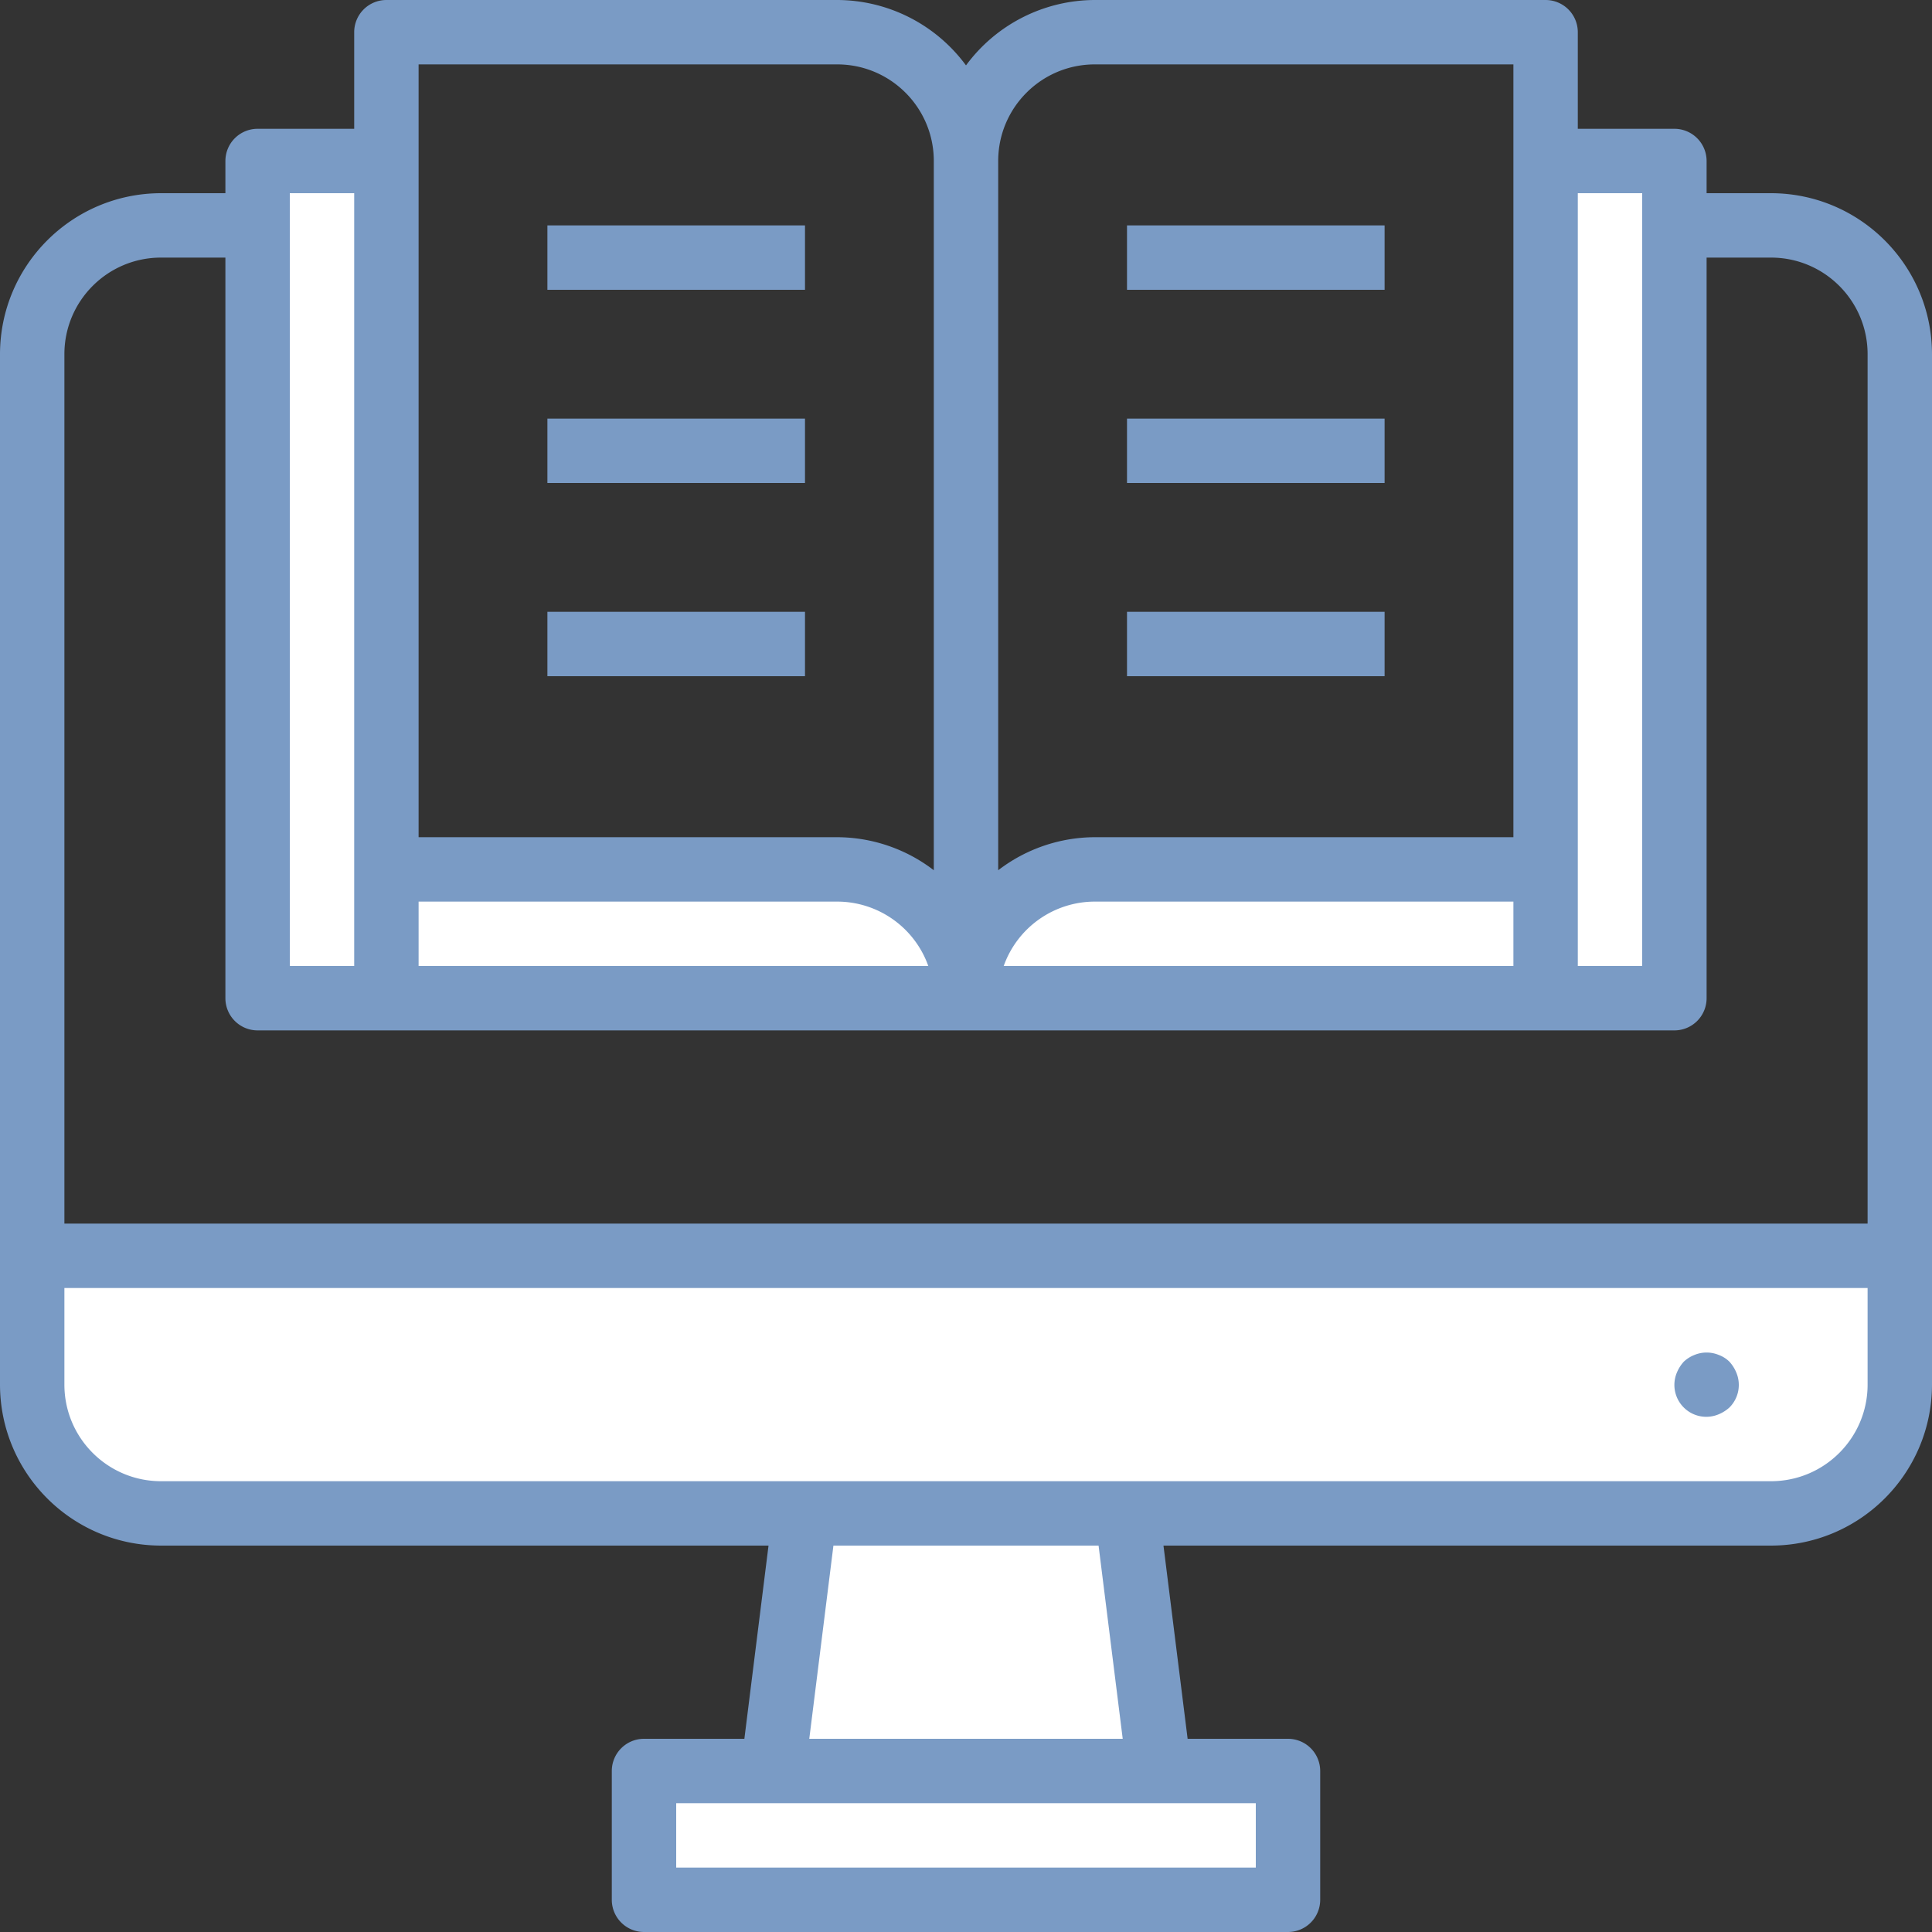
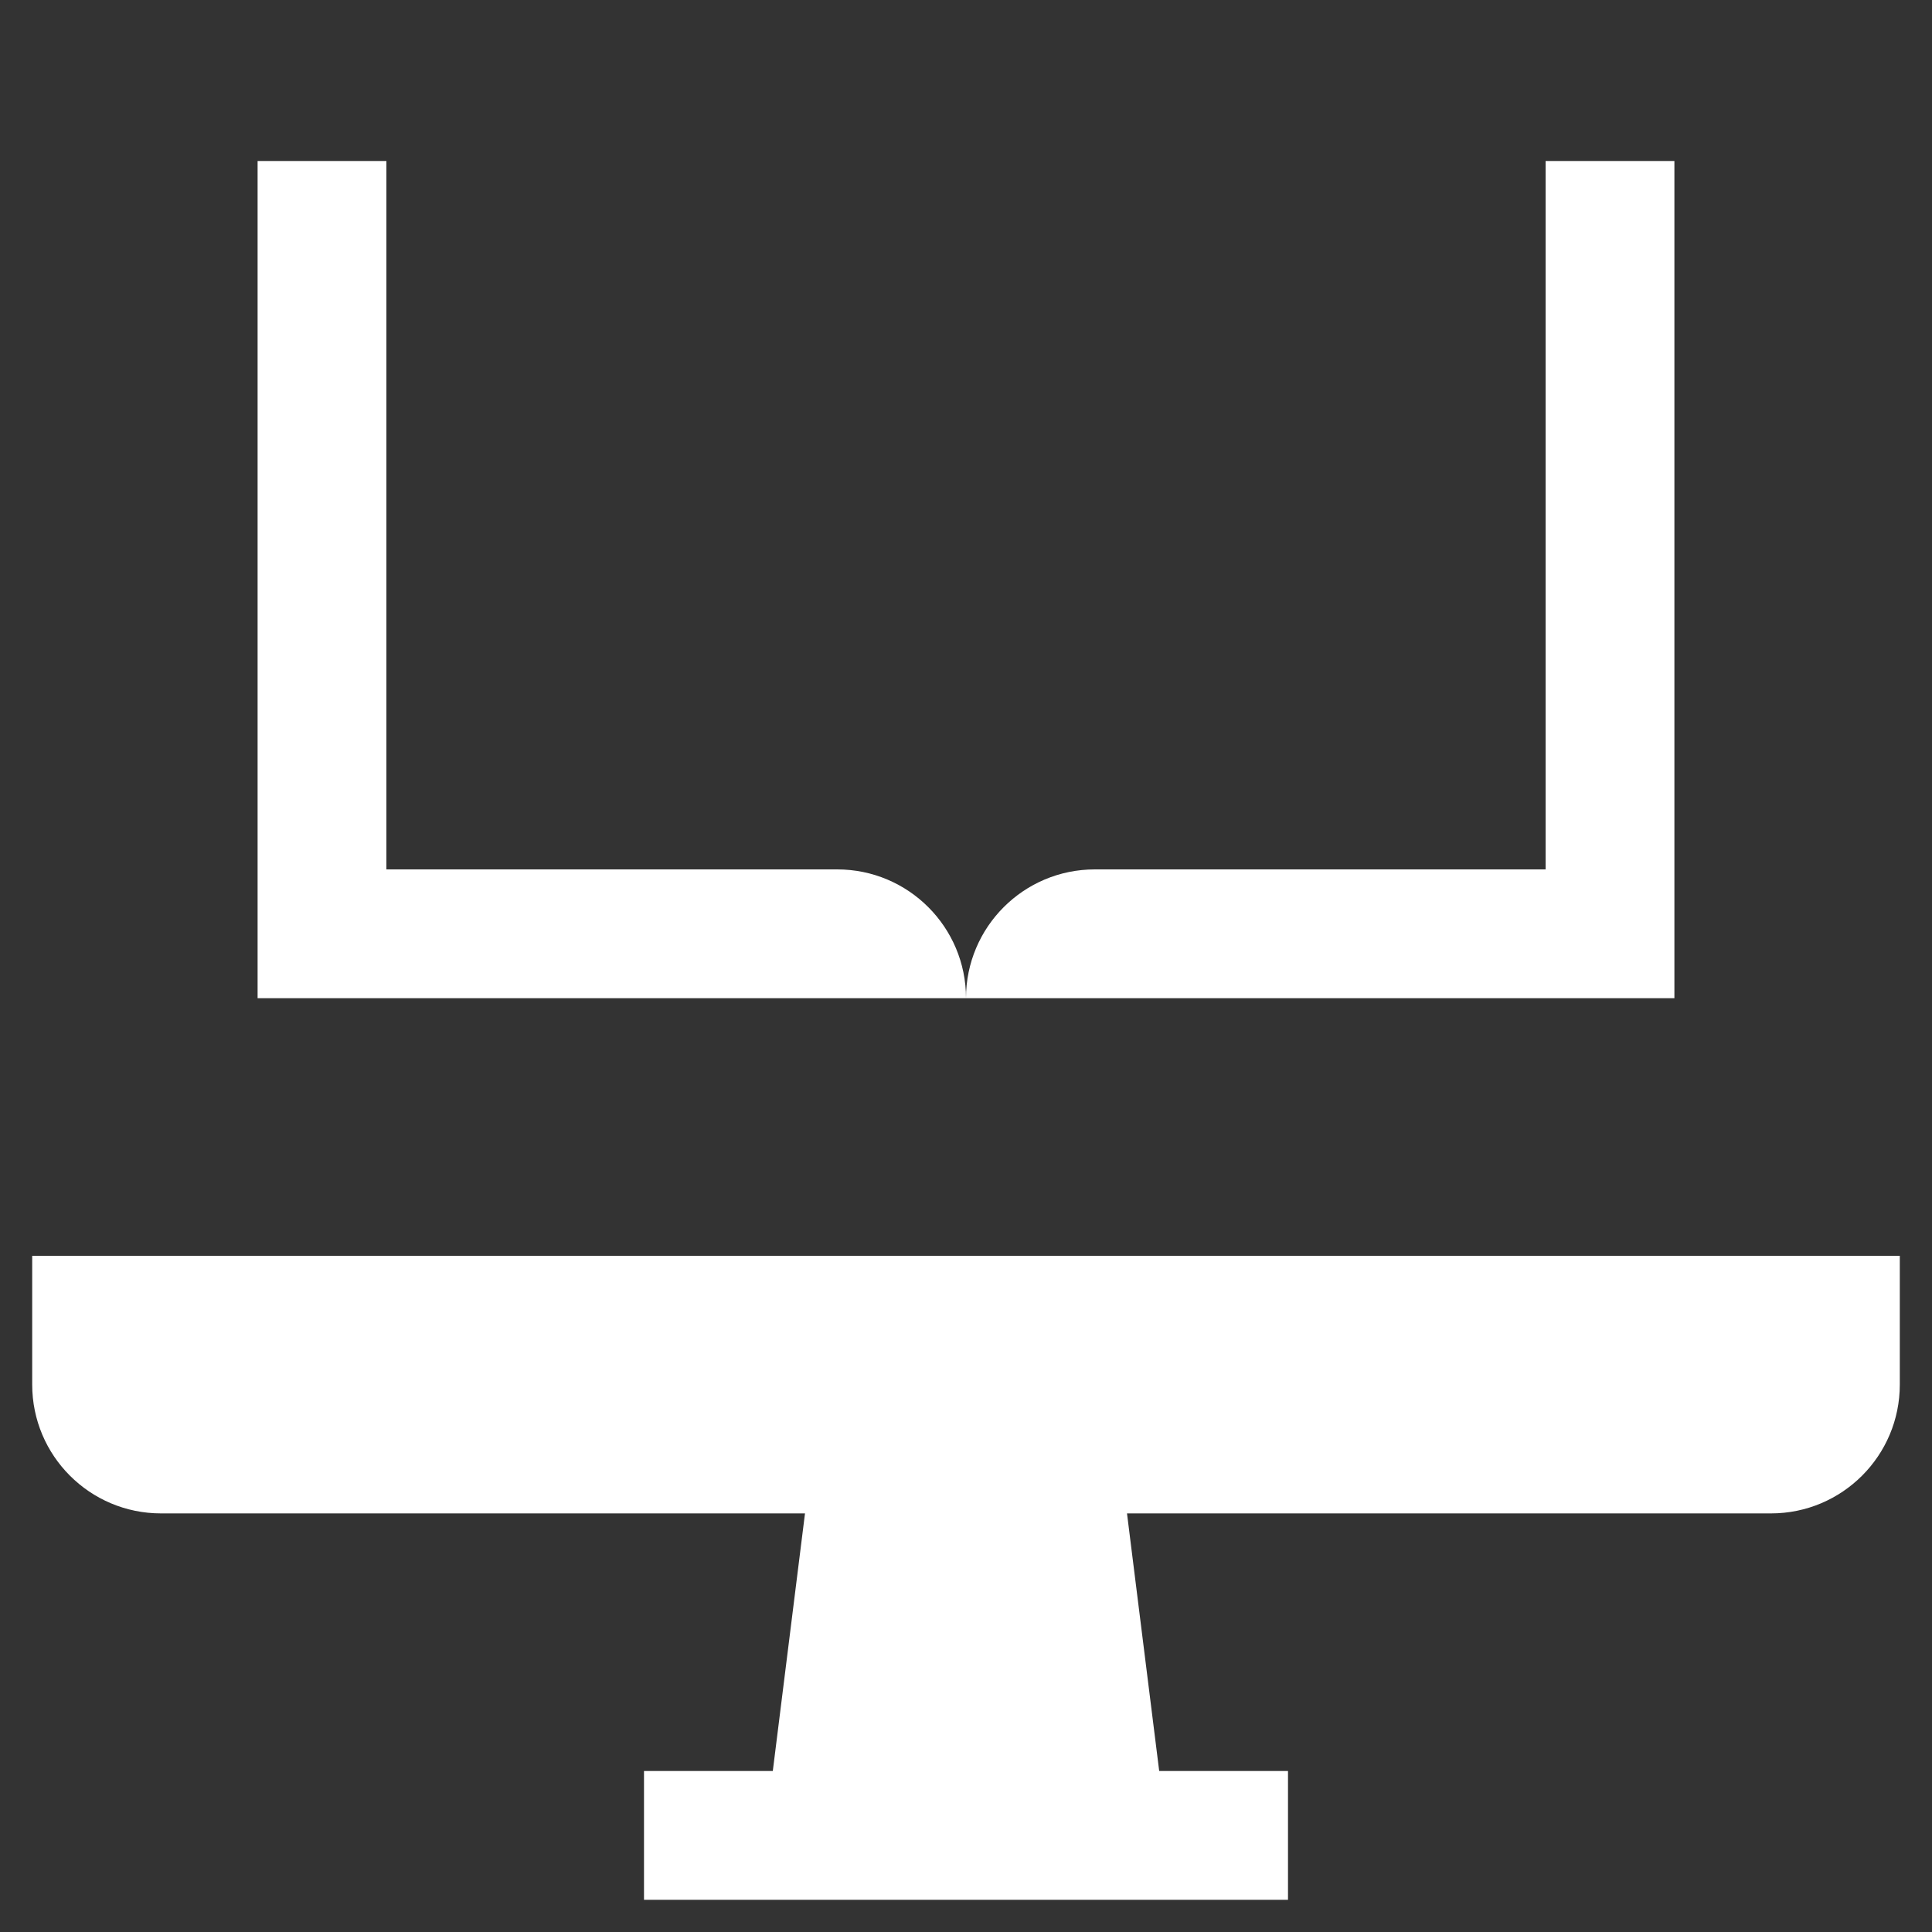
<svg xmlns="http://www.w3.org/2000/svg" version="1.1" width="512" height="512" x="0" y="0" viewBox="0 0 480 480" style="enable-background:new 0 0 512 512" xml:space="preserve" class="">
  <rect x="0" y="0" width="480" height="480" fill="#333333" stroke="none" />
  <g>
    <path fill="#ffffff" d="M8 312v32c0 17.672 14.328 32 32 32h400c17.672 0 32-14.328 32-32v-32zM192 440h96l-8-64h-80zM160 440v32h160v-32zM384 248h32V40h-32zM272 216c-17.672 0-32 14.328-32 32h144v-32zM96 248V40H64v208zM208 216H96v32h144c0-17.672-14.328-32-32-32zm0 0" opacity="1" data-original="#bddbff" class="" />
    <g fill="#3d9ae2">
-       <path d="M440 48h-16v-8a8 8 0 0 0-8-8h-24V8a8 8 0 0 0-8-8H272a39.854 39.854 0 0 0-32 16.246A39.854 39.854 0 0 0 208 0H96a8 8 0 0 0-8 8v24H64a8 8 0 0 0-8 8v8H40C17.918 48.027.027 65.918 0 88v256c.027 22.082 17.918 39.973 40 40h150.938l-6 48H160a8 8 0 0 0-8 8v32a8 8 0 0 0 8 8h160a8 8 0 0 0 8-8v-32a8 8 0 0 0-8-8h-24.938l-6-48H440c22.082-.027 39.973-17.918 40-40V88c-.027-22.082-17.918-39.973-40-40zm-32 0v192h-16V48zM249.367 240A24.047 24.047 0 0 1 272 224h104v16zM272 16h104v192H272a39.604 39.604 0 0 0-24 8.207V40c0-13.254 10.746-24 24-24zm-168 0h104c13.254 0 24 10.746 24 24v176.207A39.604 39.604 0 0 0 208 208H104zm0 208h104a24.047 24.047 0 0 1 22.633 16H104zM72 48h16v192H72zM40 64h16v184a8 8 0 0 0 8 8h352a8 8 0 0 0 8-8V64h16c13.254 0 24 10.746 24 24v216H16V88c0-13.254 10.746-24 24-24zm272 400H168v-16h144zm-33.063-32h-77.875l6-48h65.875zM440 368H40c-13.254 0-24-10.746-24-24v-24h448v24c0 13.254-10.746 24-24 24zm0 0" fill="#7a9bc5" opacity="1" data-original="#3d9ae2" class="" />
-       <path d="M429.68 338.32a7.431 7.431 0 0 0-2.64-1.68 7.918 7.918 0 0 0-6.08 0 8.262 8.262 0 0 0-2.64 1.68 9.224 9.224 0 0 0-1.68 2.64 7.91 7.91 0 0 0 1.68 8.72 7.91 7.91 0 0 0 8.72 1.68 9.224 9.224 0 0 0 2.64-1.68 7.916 7.916 0 0 0 1.68-8.72 9.224 9.224 0 0 0-1.68-2.64zM280 56h64v16h-64zM280 104h64v16h-64zM280 152h64v16h-64zM136 56h64v16h-64zM136 104h64v16h-64zM136 152h64v16h-64zm0 0" fill="#7a9bc5" opacity="1" data-original="#3d9ae2" class="" />
-     </g>
+       </g>
  </g>
</svg>